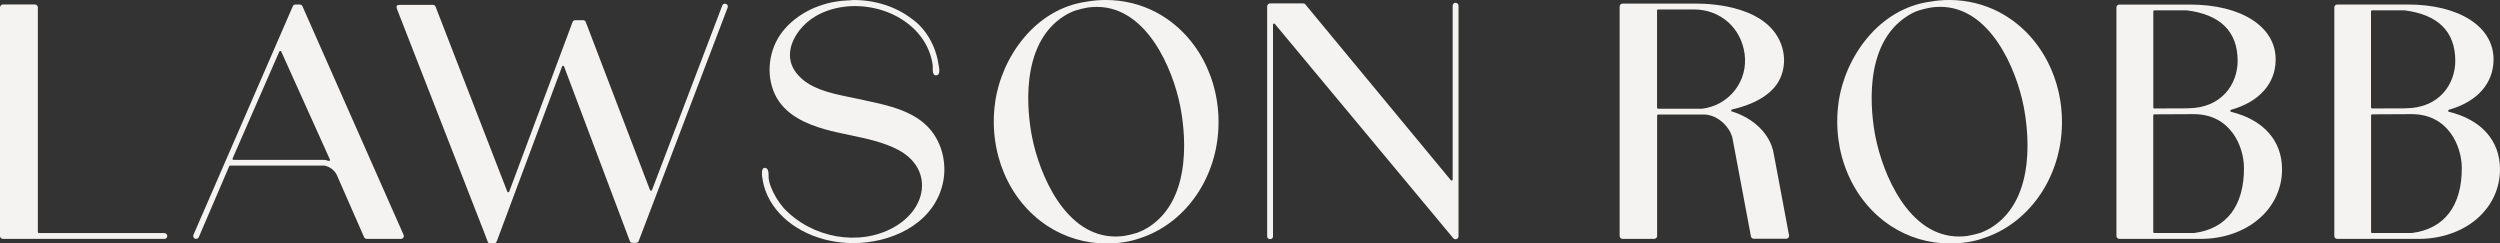
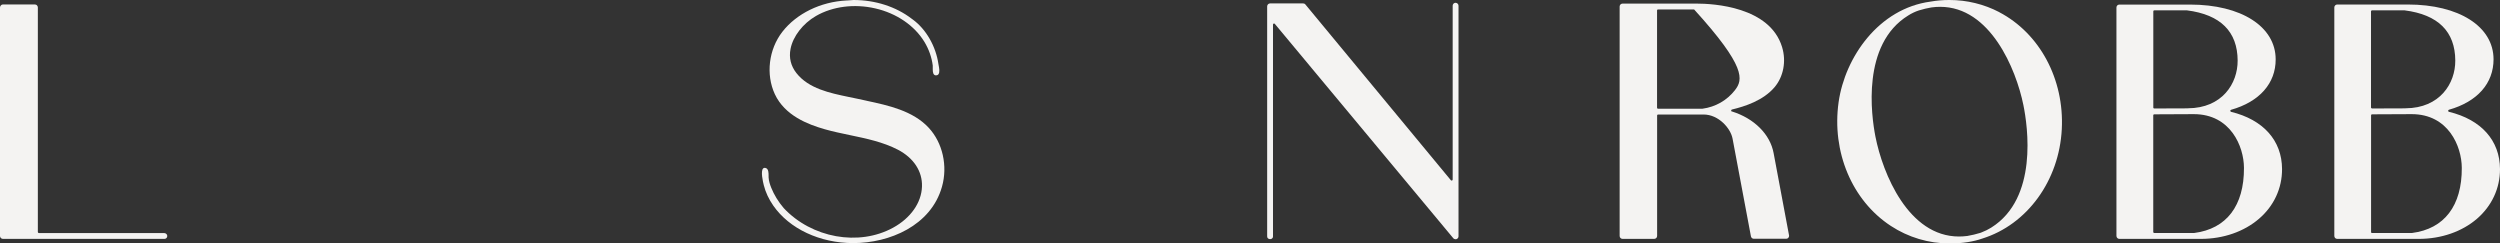
<svg xmlns="http://www.w3.org/2000/svg" width="1376" height="134" viewBox="0 0 1376 134" fill="none">
  <rect x="0" y="0" width="1376" height="134" fill="#333333" stroke="none" />
  <path d="M1347.9 61.55C1347.63 61.482 1347.47 61.281 1347.47 60.979C1347.47 60.745 1347.63 60.51 1347.87 60.409C1363.54 55.981 1372.48 45.852 1372.45 32.569C1372.38 14.557 1353.43 2.482 1325.26 2.482H1286.42C1285.55 2.482 1284.81 3.187 1284.81 4.092V129.874C1284.81 130.78 1285.51 131.484 1286.42 131.484H1331.39C1343.75 131.451 1355.07 127.493 1363.31 120.416C1371.51 113.338 1376.03 103.611 1376 93.045C1375.93 77.348 1365.72 65.876 1347.94 61.55H1347.9ZM1305.61 128.264C1305.27 128.264 1305.04 128.03 1305.04 127.694V63.495C1305.04 63.16 1305.3 62.925 1305.61 62.925L1327.41 62.824C1347.57 62.824 1354.94 80.534 1354.97 92.408C1355.07 113.238 1345.36 125.95 1327.61 128.231H1305.61V128.264ZM1324.06 59.638L1305.61 59.705C1305.61 59.705 1305.3 59.638 1305.2 59.537C1305.1 59.403 1305 59.269 1305 59.134V6.272C1305 5.97 1305.27 5.702 1305.57 5.702H1323.52C1341.94 8.05 1351.32 17.375 1351.39 33.341C1351.45 45.919 1342.91 59.503 1324.02 59.604L1324.06 59.638Z" fill="#F4F3F2" />
  <path d="M801.194 1.509C800.29 1.509 799.553 2.247 799.553 3.119V98.814C799.553 99.083 799.419 99.284 799.185 99.351C798.95 99.452 798.682 99.351 798.548 99.183L718.509 2.482C718.208 2.08 717.739 1.878 717.237 1.878H699.052C698.181 1.878 697.445 2.616 697.445 3.488V130.076C697.445 130.545 697.579 130.914 697.846 131.149C698.114 131.451 698.583 131.619 699.052 131.619C699.789 131.619 700.66 131.216 700.66 130.109V13.517C700.66 13.249 700.794 13.048 701.095 12.947C701.095 12.947 701.128 12.947 701.229 12.947C701.396 12.947 701.564 13.014 701.664 13.148L799.888 131.115C800.189 131.484 800.725 131.686 801.194 131.686C801.362 131.686 801.495 131.686 801.629 131.619C802.299 131.384 802.768 130.78 802.768 130.076V3.153C802.768 2.281 802.031 1.543 801.161 1.543L801.194 1.509Z" fill="#F4F3F2" />
-   <path d="M166.473 3.455C166.239 2.851 165.636 2.482 165 2.482H162.622C161.986 2.482 161.416 2.851 161.148 3.455L106.461 129.304C106.293 129.673 106.293 130.109 106.461 130.512C106.628 130.914 106.929 131.216 107.331 131.384C108.068 131.686 109.106 131.25 109.408 130.545L126.152 91.502C126.253 91.301 126.454 91.133 126.688 91.133H178.496C181.476 91.704 184.055 93.615 185.361 96.265L200.398 130.545C200.632 131.115 201.235 131.484 201.871 131.484H220.659C221.195 131.484 221.697 131.216 221.998 130.78C222.3 130.31 222.367 129.74 222.132 129.271L166.473 3.455ZM181.51 88.416C181.51 88.416 181.175 88.651 180.907 88.584C180.17 88.316 179.367 88.081 178.496 87.981H128.563C128.363 87.981 128.195 87.88 128.061 87.746C127.961 87.544 127.927 87.343 128.028 87.175L153.747 28.343C153.848 28.142 154.082 28.041 154.25 28.041C154.451 28.041 154.685 28.108 154.786 28.343L181.577 87.779C181.677 87.981 181.61 88.249 181.476 88.416H181.51Z" fill="#F4F3F2" />
-   <path d="M953.235 61.415C952.967 61.348 952.8 61.08 952.833 60.812C952.833 60.543 953.001 60.342 953.302 60.275C960.335 58.564 970.415 55.411 976.744 47.965C981.634 42.162 983.241 33.71 980.864 25.928C974.132 3.69 943.121 1.979 933.744 1.979H893.055C892.184 1.979 891.448 2.683 891.448 3.589V129.874C891.448 130.746 892.151 131.484 893.055 131.484H910.436C911.34 131.484 912.077 130.78 912.077 129.874V63.629C912.077 63.294 912.311 63.025 912.646 63.025H937.629C946.035 63.025 952.599 70.773 953.603 76.308L963.717 130.109C963.885 130.881 964.521 131.417 965.291 131.417H983.107C983.576 131.417 983.978 131.25 984.28 130.914C984.581 130.612 984.715 130.176 984.715 129.673L976.209 84.324C974.333 73.96 965.526 65.172 953.269 61.348L953.235 61.415ZM955.01 49.508C950.623 55.21 944.226 58.866 937.026 59.839H912.613C912.278 59.839 912.043 59.604 912.043 59.269V5.769C912.043 5.434 912.278 5.199 912.613 5.199H932.438C946.906 5.266 958.325 15.329 960.234 29.685C961.205 36.829 959.33 43.906 954.977 49.541L955.01 49.508Z" fill="#F4F3F2" />
+   <path d="M953.235 61.415C952.967 61.348 952.8 61.08 952.833 60.812C952.833 60.543 953.001 60.342 953.302 60.275C960.335 58.564 970.415 55.411 976.744 47.965C981.634 42.162 983.241 33.71 980.864 25.928C974.132 3.69 943.121 1.979 933.744 1.979H893.055C892.184 1.979 891.448 2.683 891.448 3.589V129.874C891.448 130.746 892.151 131.484 893.055 131.484H910.436C911.34 131.484 912.077 130.78 912.077 129.874V63.629C912.077 63.294 912.311 63.025 912.646 63.025H937.629C946.035 63.025 952.599 70.773 953.603 76.308L963.717 130.109C963.885 130.881 964.521 131.417 965.291 131.417H983.107C983.576 131.417 983.978 131.25 984.28 130.914C984.581 130.612 984.715 130.176 984.715 129.673L976.209 84.324C974.333 73.96 965.526 65.172 953.269 61.348L953.235 61.415ZM955.01 49.508C950.623 55.21 944.226 58.866 937.026 59.839H912.613C912.278 59.839 912.043 59.604 912.043 59.269V5.769C912.043 5.434 912.278 5.199 912.613 5.199H932.438C961.205 36.829 959.33 43.906 954.977 49.541L955.01 49.508Z" fill="#F4F3F2" />
  <path d="M90.454 128.264H21.4C21.098 128.264 20.83 127.962 20.83 127.661V4.092C20.83 3.656 20.663 3.254 20.361 2.952C20.06 2.616 19.558 2.482 19.189 2.449H1.607C0.77 2.449 0 3.254 0 4.126V129.874C0 130.512 0.402 131.115 1.005 131.35C1.206 131.417 1.407 131.484 1.607 131.484H90.521C90.923 131.484 91.359 131.317 91.626 131.015C91.928 130.713 92.062 130.31 92.062 129.874C92.062 129.036 91.291 128.298 90.454 128.298V128.264Z" fill="#F4F3F2" />
  <path d="M1100.39 6.675C1092.02 2.314 1082.57 0 1073.03 0H1072.79C1069.31 0 1065.89 0.302 1062.65 0.872C1034.01 4.662 1015.49 31.563 1011.98 56.149C1008.09 83.587 1019.34 110.353 1040.71 124.34C1050.32 130.646 1061.54 134 1073.09 134H1073.36C1080.16 133.966 1086.15 133.027 1091.11 131.283C1115.79 123.568 1133.37 99.385 1134.81 71.075C1136.22 43.638 1122.69 18.381 1100.39 6.708V6.675ZM1082.81 129.874C1081.17 130.076 1079.66 130.176 1078.22 130.176C1050.42 130.176 1036.26 95.628 1032.24 75.201C1029.96 63.562 1024.53 24.385 1050.29 8.52C1052.13 7.346 1054.11 6.407 1056.15 5.736C1058.46 5.031 1060.8 4.461 1063.05 4.092C1064.72 3.857 1066.3 3.757 1067.87 3.757C1095.33 3.757 1109.6 37.768 1113.68 57.86C1116.06 69.566 1121.85 109.112 1095.97 125.279C1094.26 126.352 1092.45 127.225 1090.68 127.895C1090.34 128.03 1090.14 128.097 1090.01 128.164C1087.56 128.902 1085.22 129.472 1082.81 129.874Z" fill="#F4F3F2" />
  <path d="M1227.98 61.549C1227.75 61.482 1227.58 61.281 1227.55 61.013C1227.55 60.744 1227.71 60.51 1227.95 60.443C1243.62 56.015 1252.6 45.852 1252.53 32.603C1252.46 14.591 1233.54 2.516 1205.38 2.516H1166.49C1165.59 2.516 1164.89 3.22 1164.89 4.126V129.874C1164.89 130.746 1165.62 131.484 1166.49 131.484H1211.47C1223.79 131.451 1235.11 127.493 1243.35 120.415C1251.59 113.338 1256.08 103.611 1256.04 93.045C1255.98 77.348 1245.73 65.876 1227.95 61.549H1227.98ZM1204.17 59.638L1185.75 59.705C1185.58 59.705 1185.42 59.638 1185.32 59.537C1185.22 59.436 1185.18 59.302 1185.18 59.134V6.272C1185.18 5.937 1185.42 5.702 1185.75 5.702H1203.73C1222.15 8.05 1231.53 17.375 1231.6 33.341C1231.66 45.919 1223.13 59.503 1204.2 59.604L1204.17 59.638ZM1185.15 63.495C1185.15 63.159 1185.38 62.925 1185.72 62.925L1207.49 62.824C1227.65 62.824 1235.05 80.534 1235.08 92.408C1235.18 113.238 1225.47 125.95 1207.72 128.231H1185.72C1185.42 128.231 1185.15 127.996 1185.15 127.661V63.495Z" fill="#F4F3F2" />
-   <path d="M636.161 6.675C627.789 2.314 618.345 0 608.834 0H608.566C605.117 0 601.701 0.302 598.419 0.872C569.752 4.662 551.233 31.563 547.75 56.149C543.832 83.587 555.117 110.353 576.483 124.34C586.128 130.646 597.314 134 608.867 134H609.135C615.967 133.966 621.962 133.027 626.885 131.283C651.566 123.568 669.148 99.385 670.588 71.075C671.995 43.638 658.498 18.381 636.195 6.708L636.161 6.675ZM631.774 125.279C630.133 126.319 628.325 127.191 626.483 127.895C626.114 128.03 625.913 128.097 625.813 128.164C623.402 128.902 621.024 129.472 618.579 129.874C616.972 130.076 615.431 130.176 613.991 130.176C586.162 130.176 571.996 95.628 568.011 75.234C565.733 63.596 560.375 24.385 586.095 8.553C587.937 7.413 589.913 6.474 591.955 5.769C594.233 5.065 596.577 4.495 598.854 4.126C600.495 3.891 602.103 3.79 603.677 3.79C631.171 3.79 645.404 37.802 649.49 57.893C651.868 69.633 657.661 109.145 631.774 125.313V125.279Z" fill="#F4F3F2" />
  <path d="M476.952 55.445L471.996 54.371C471.293 54.237 470.623 54.07 469.92 53.935L467.14 53.365C456.792 51.218 445.071 48.77 438.373 40.25C435.258 36.292 434.153 31.798 435.124 26.867C436.464 19.991 441.956 12.914 449.123 8.788C458.366 3.488 470.255 1.979 481.775 4.629C493.463 7.312 503.342 14.054 508.834 23.11C511.245 27.102 512.819 31.563 513.389 36.058C513.389 36.326 513.389 36.728 513.389 37.198C513.389 38.573 513.322 40.284 514.125 41.089C514.393 41.357 514.762 41.491 515.163 41.491H515.197C515.733 41.491 516.168 41.29 516.503 40.888C517.374 39.781 516.938 37.5 516.637 35.957C516.57 35.655 516.537 35.387 516.503 35.219C515.096 25.458 509.705 16.1 502.471 10.8L501.734 10.264C493.128 3.69 481.808 0 469.786 0C468.614 0.134 467.274 0.201 466.135 0.268H465.834C451.635 1.006 438.44 7.446 430.603 17.509C423.102 27.169 421.427 40.921 426.451 51.789C431.976 63.663 444.736 68.493 453.845 71.109C458.399 72.417 463.155 73.39 467.776 74.362C476.751 76.241 486.028 78.153 494.233 82.412C502.906 86.941 507.729 94.32 507.461 102.638C507.193 111.56 501.232 120.047 491.52 125.346C472.666 135.677 446.779 131.015 431.34 114.512C428.326 110.957 426.049 107.2 424.508 103.376C423.839 101.699 423.135 99.687 423.035 97.607C423.035 97.372 423.035 97.104 423.035 96.802C423.035 95.326 423.035 93.079 421.628 92.542C420.858 92.24 420.389 92.442 420.088 92.676C418.514 94.052 419.92 100.089 420.389 101.934C421.394 105.892 423.169 109.649 425.613 113.17C434.455 125.916 451.3 133.799 469.618 133.799C489.544 133.799 512.384 124.239 518.445 102.84C521.727 91.368 518.847 78.555 511.111 70.27C502.438 60.946 488.941 58.028 477.053 55.478L476.952 55.445Z" fill="#F4F3F2" />
-   <path d="M398.925 2.046C398.289 2.046 397.787 2.415 397.552 3.019L358.872 104.584C358.772 104.819 358.537 104.986 358.303 104.986C358.068 104.986 357.867 104.819 357.767 104.617L322.402 12.109C322.168 11.505 321.599 11.102 320.929 11.102H316.575C315.939 11.102 315.37 11.538 315.135 12.142L280.273 105.456C280.206 105.691 280.005 105.825 279.771 105.825C279.503 105.825 279.302 105.691 279.201 105.456L239.751 3.69C239.517 3.086 238.947 2.683 238.244 2.683H219.926C219.155 2.683 218.653 2.885 218.419 3.254C218.184 3.623 218.184 4.159 218.486 4.931L266.241 127.258L268.418 132.994C268.652 133.597 269.222 134 269.891 134H271.934C271.934 134 272.202 133.966 272.336 133.933L272.805 133.832L272.705 133.698C273.006 133.53 273.207 133.262 273.307 132.994V132.86H273.408L309.375 36.561C309.442 36.326 309.677 36.192 309.911 36.192C310.145 36.192 310.346 36.326 310.447 36.561L346.649 132.658C346.883 133.262 347.486 133.665 348.122 133.665H350.064C350.734 133.665 351.304 133.262 351.538 132.658L400.499 4.159C400.667 3.656 400.633 3.186 400.365 2.75C400.064 2.314 399.494 2.046 398.925 2.046Z" fill="#F4F3F2" />
</svg>